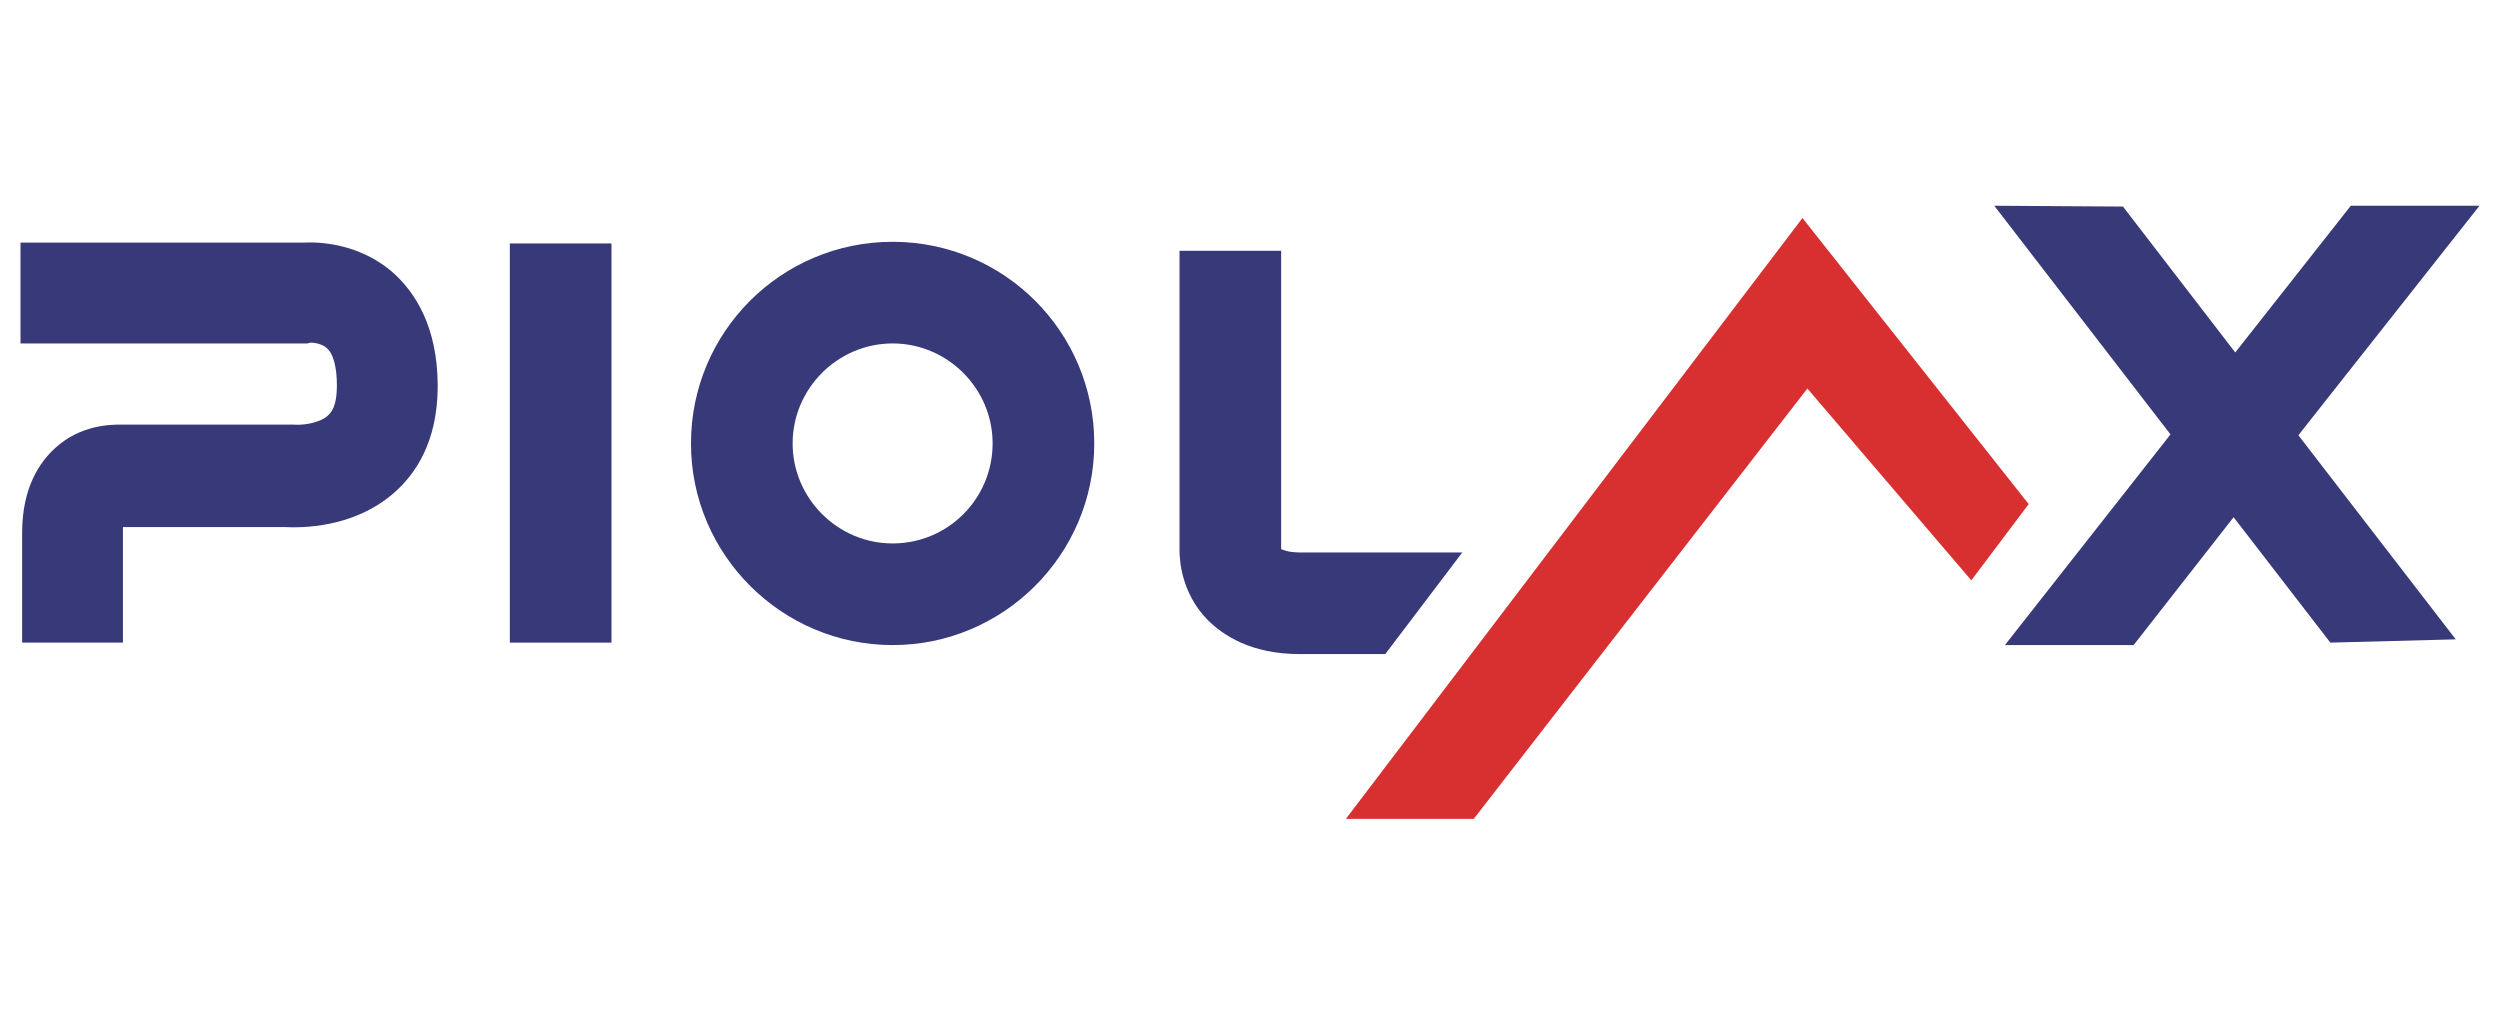
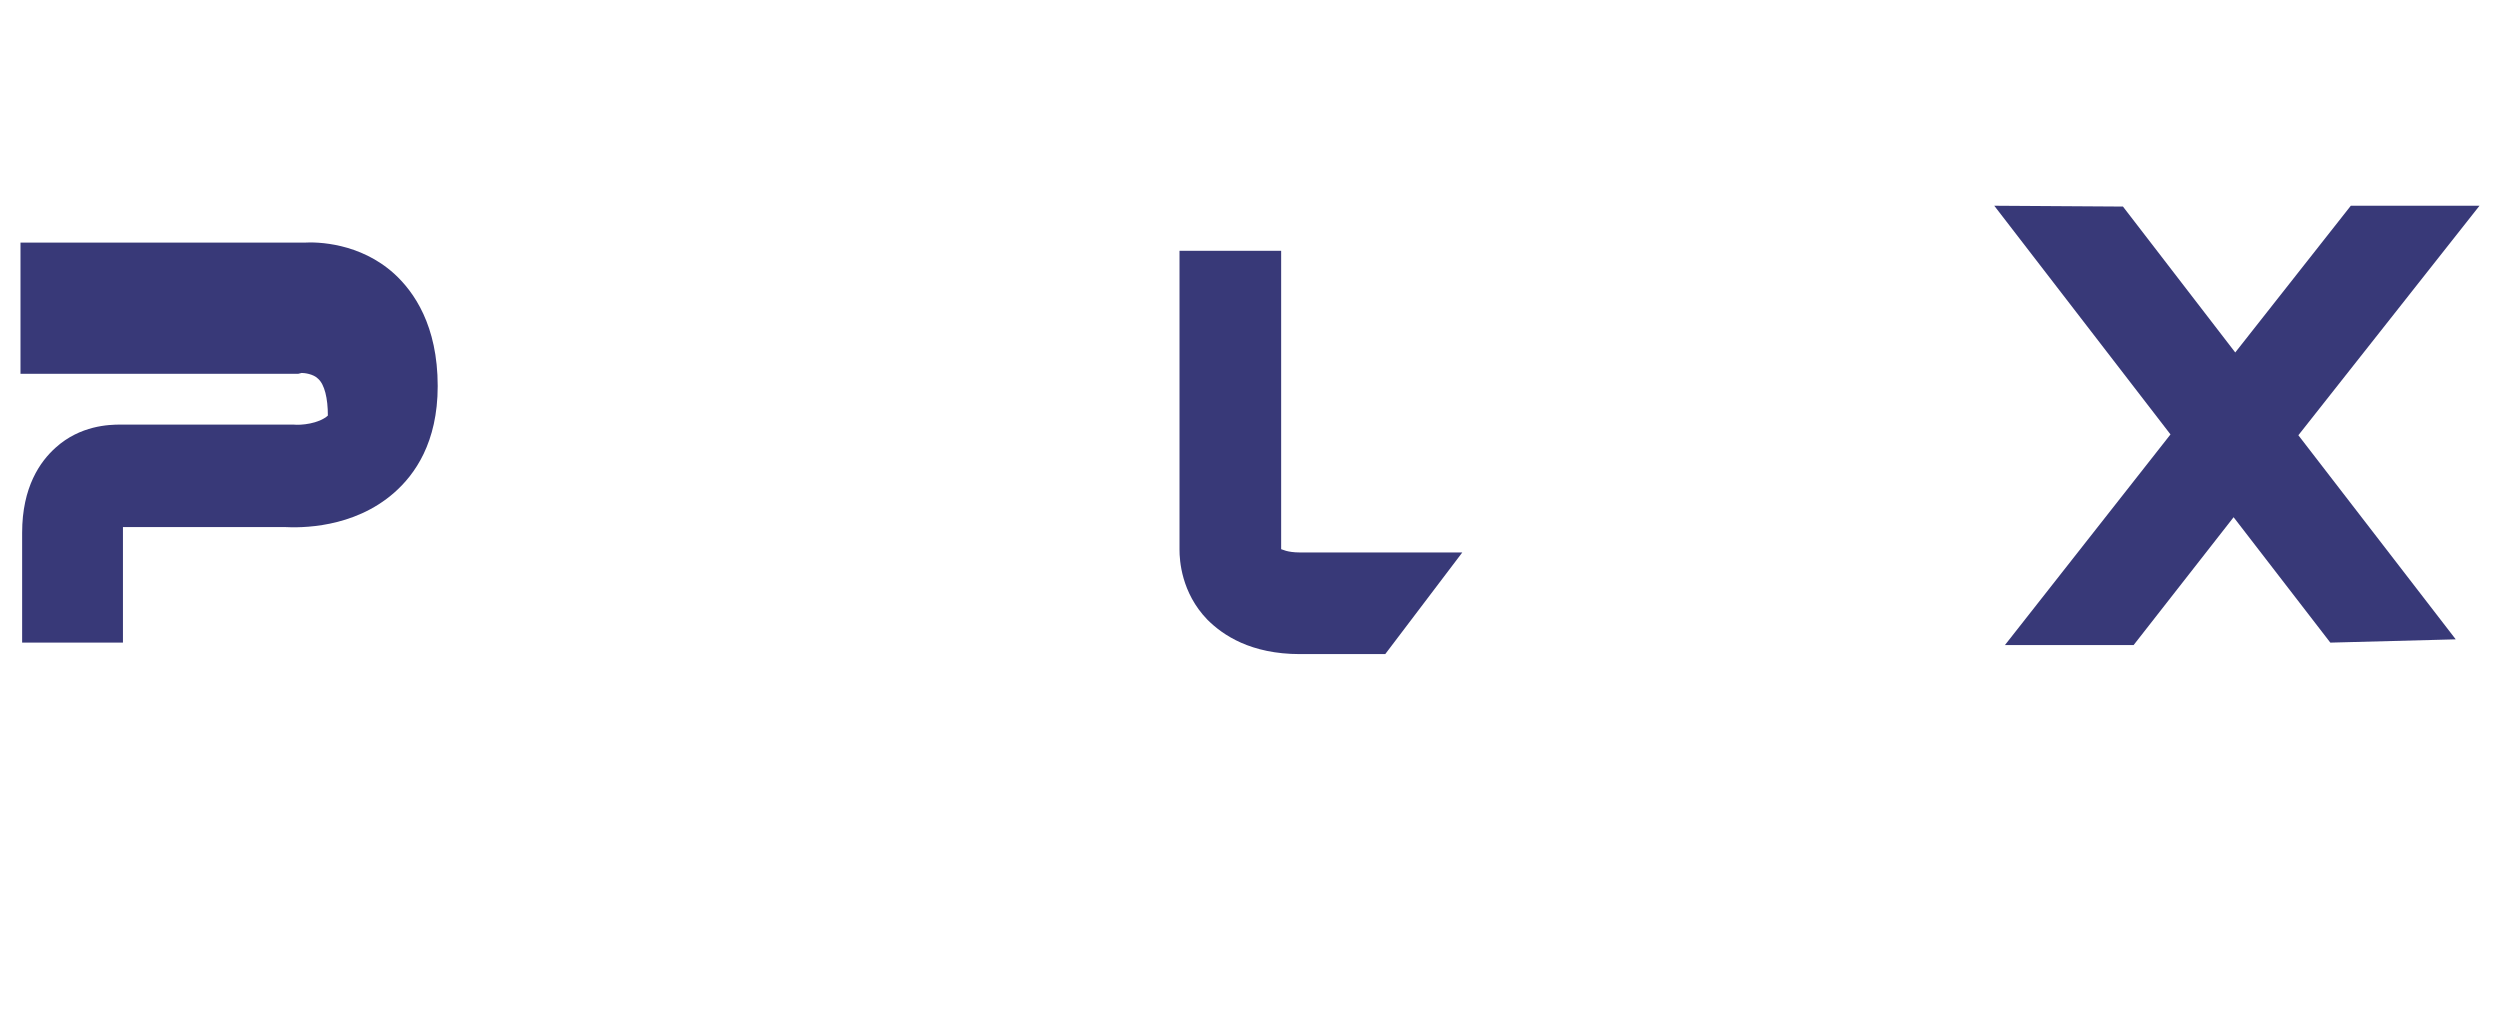
<svg xmlns="http://www.w3.org/2000/svg" version="1.1" id="Layer_1" x="0px" y="0px" width="305px" height="125px" viewBox="0 0 305 125" style="enable-background:new 0 0 305 125;" xml:space="preserve">
  <style type="text/css">
	.st0{fill:none;}
	.st1{fill:#383978;}
	.st2{fill:#D82F30;}
</style>
  <g>
-     <path class="st1" d="M15,78.4H2.7V65c0-5.6,2.2-8.7,4.1-10.4c3-2.7,6.5-2.8,7.9-2.8l21.1,0c0.9,0.1,3.1-0.1,4.2-1.1   c0.8-0.7,1.1-1.9,1.1-3.7c0-2.1-0.4-3.8-1.2-4.5c-0.6-0.6-1.7-0.7-2-0.7l-0.4,0.1l-0.2,0H2.5V29.6h34.6c1.6-0.1,6.8,0,11,3.8   c2.4,2.2,5.3,6.3,5.3,13.7c0,6.9-2.8,10.8-5.3,13c-5,4.4-11.5,4.3-13.4,4.2H15c0,0.2,0,0.5,0,0.8V78.4z" />
-     <rect x="62.2" y="29.7" class="st1" width="12.4" height="48.7" />
-     <path class="st1" d="M108.9,78.7c-13.5,0-24.6-11-24.6-24.6s11-24.6,24.6-24.6s24.6,11,24.6,24.6S122.4,78.7,108.9,78.7z    M108.9,41.9c-6.7,0-12.2,5.5-12.2,12.2s5.5,12.2,12.2,12.2c6.8,0,12.2-5.5,12.2-12.2S115.6,41.9,108.9,41.9z" />
+     <path class="st1" d="M15,78.4H2.7V65c0-5.6,2.2-8.7,4.1-10.4c3-2.7,6.5-2.8,7.9-2.8l21.1,0c0.9,0.1,3.1-0.1,4.2-1.1   c0-2.1-0.4-3.8-1.2-4.5c-0.6-0.6-1.7-0.7-2-0.7l-0.4,0.1l-0.2,0H2.5V29.6h34.6c1.6-0.1,6.8,0,11,3.8   c2.4,2.2,5.3,6.3,5.3,13.7c0,6.9-2.8,10.8-5.3,13c-5,4.4-11.5,4.3-13.4,4.2H15c0,0.2,0,0.5,0,0.8V78.4z" />
    <path class="st1" d="M169,79.8h-10.4c-6,0-9.4-2.3-11.3-4.2c-3.2-3.3-3.4-7.3-3.4-8.5V30.6h12.4v36.4c0.1,0,0.7,0.4,2.3,0.4h19.8   L169,79.8z M156.3,67.1v0.3C156.3,67.3,156.3,67.2,156.3,67.1z M156.3,67.1L156.3,67.1L156.3,67.1z" />
    <polygon class="st1" points="299.6,78 280.4,53.1 302.5,25.1 286.8,25.1 272.7,43 259,25.2 243.3,25.1 264.8,53 244.6,78.7    260.3,78.7 272.5,63.1 284.3,78.4  " />
-     <polygon class="st2" points="219.9,26.6 164.2,99.9 179.8,99.9 220.5,47.4 240.5,70.8 247.5,61.5  " />
  </g>
</svg>